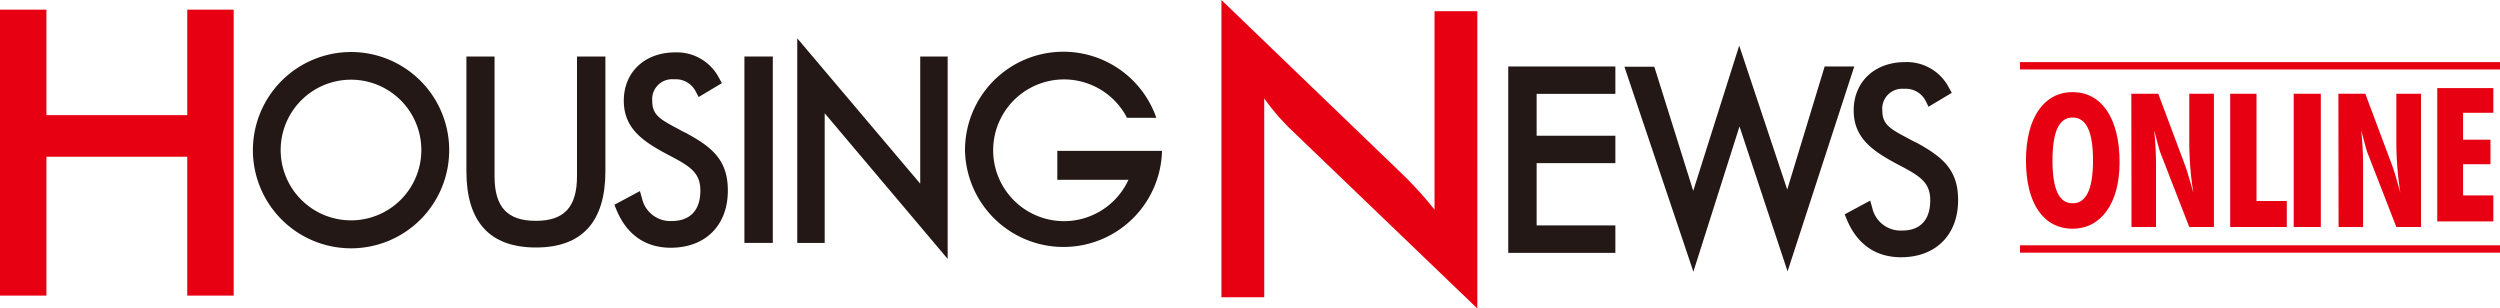
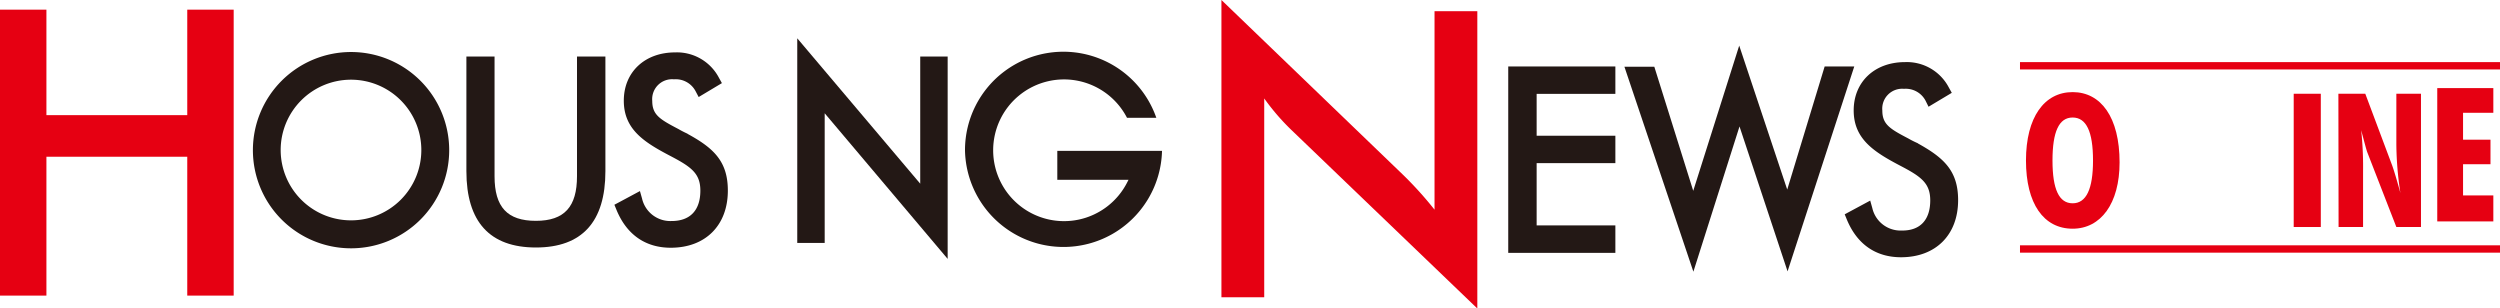
<svg xmlns="http://www.w3.org/2000/svg" viewBox="0 0 517.59 63.87">
  <defs>
    <style>.cls-1{fill:#e60012;}.cls-2{fill:#231815;}</style>
  </defs>
  <g id="レイヤー_2" data-name="レイヤー 2">
    <g id="レイヤー_1-2" data-name="レイヤー 1">
      <path class="cls-1" d="M0,2H9.61V23.84H38.77V2h9.61V61.2H38.77V32.45H9.61V61.2H0Z" />
      <path class="cls-1" d="M252.88,0l37.61,36.2A75.86,75.86,0,0,1,297,43.41V2.32h8.86V63.87L267.46,27a46.63,46.63,0,0,1-5.72-6.62V61.55h-8.86Z" />
      <path class="cls-2" d="M125.34,11.7V35.44c0,10.49-4.84,15.8-14.39,15.8s-14.39-5.31-14.39-15.8V11.7h5.83V36.5c0,6.38,2.64,9.22,8.56,9.22s8.51-2.93,8.51-9.22V11.7Z" />
-       <path class="cls-2" d="M160,11.7V50.29h-5.88V11.7Z" />
      <path class="cls-2" d="M165.06,7.93c1.09,1.3,25.46,30.1,25.46,30.1V11.7h5.68V53.6L170.74,23.45V50.29h-5.68Z" />
      <path class="cls-2" d="M334.44,13.76v5.68h-16.3V28.1h16.3v5.68h-16.3V46.67h16.3v5.68H312.26V13.76Z" />
      <path class="cls-2" d="M360.08,9.44c.6,1.78,9.94,29.81,9.94,29.81s7.61-25,7.75-25.49h6.13c-.26.82-13.22,40.63-13.81,42.42l-9.95-30s-9,28.29-9.55,30.07c-.6-1.79-14-41.62-14.28-42.44h6.19l8.06,25.7Z" />
      <path class="cls-2" d="M399.63,41.49c0-3.56-1.88-4.92-6.15-7.15-5.5-2.88-9.7-5.55-9.7-11.48s4.36-10,10.61-10a9.81,9.81,0,0,1,9.09,5.26l.61,1.1-4.81,2.88-.63-1.27a4.63,4.63,0,0,0-4.46-2.44,4.12,4.12,0,0,0-4.48,4.49c0,2.86,1.55,3.79,5.38,5.79a18.93,18.93,0,0,0,2,1l-.06,0c5.43,3,8.37,5.7,8.37,11.77,0,7.18-4.63,11.82-11.82,11.82-5.23,0-9.11-2.7-11.22-7.81l-.44-1.08,5.28-2.84.44,1.57a6,6,0,0,0,6.09,4.63C397.52,47.78,399.63,45.55,399.63,41.49Z" />
      <path class="cls-2" d="M145,39.47c0-3.56-1.88-4.91-6.15-7.15-5.5-2.87-9.7-5.53-9.7-11.47s4.36-10,10.61-10a9.81,9.81,0,0,1,9.09,5.26l.61,1.1-4.81,2.88L144,18.86a4.65,4.65,0,0,0-4.47-2.44,4.12,4.12,0,0,0-4.49,4.48c0,2.87,1.56,3.8,5.39,5.8a20.18,20.18,0,0,0,1.95,1l-.06,0c5.43,2.95,8.37,5.7,8.37,11.76,0,7.19-4.63,11.83-11.82,11.83-5.23,0-9.11-2.7-11.22-7.8l-.45-1.1c.45-.23,4.69-2.51,5.29-2.83l.44,1.56a6,6,0,0,0,6.09,4.64C142.89,45.77,145,43.53,145,39.47Z" />
      <path class="cls-2" d="M199.79,31.13a20.37,20.37,0,0,1,39.61-6.74l-6.07,0a14.67,14.67,0,1,0,.06,13.33l.25-.49-.89,0-13.85,0v-6h21.68a20.4,20.4,0,0,1-40.79-.1Z" />
      <path class="cls-2" d="M72.7,10.77A20.32,20.32,0,1,0,93,31.09,20.32,20.32,0,0,0,72.7,10.77Zm0,34.85A14.56,14.56,0,1,1,87.23,31.06,14.55,14.55,0,0,1,72.67,45.62Z" />
      <path class="cls-1" d="M429.11,47.35c-6,0-9.66-5.18-9.66-14.12s3.79-14.16,9.66-14.16,9.72,5.22,9.72,14.55C438.83,42.17,434.92,47.35,429.11,47.35Zm4.22-14.12c0-6-1.39-8.9-4.22-8.9s-4.17,2.94-4.17,8.9,1.35,8.86,4.17,8.86S433.33,39.15,433.33,33.23Z" />
-       <path class="cls-1" d="M441.26,19.41h5.58l5.56,14.86c.32.85.9,2.75,1.71,5.69a67.92,67.92,0,0,1-.85-9.94V19.41h5.1V47h-5.1l-6-15.43c-.19-.47-.58-2-1.27-4.61a72.73,72.73,0,0,1,.38,8.43V47h-5.07Z" />
-       <path class="cls-1" d="M461.73,19.41h5.45V41.62h6.27V47H461.73Z" />
      <path class="cls-1" d="M474.88,19.41h5.61V47h-5.61Z" />
      <path class="cls-1" d="M484.13,19.41h5.57l5.57,14.86c.31.85.9,2.75,1.7,5.69a69.22,69.22,0,0,1-.84-9.94V19.41h5.1V47h-5.1l-6-15.43c-.19-.47-.58-2-1.28-4.61a70.44,70.44,0,0,1,.39,8.43V47h-5.07Z" />
      <path class="cls-1" d="M504.6,18.24h11.61v5.11h-6.27v5.57h5.68V34h-5.68v6.46h6.27v5.38H504.6Z" />
      <rect class="cls-1" x="418.21" y="50.79" width="99.38" height="1.52" />
      <rect class="cls-1" x="418.21" y="12.86" width="99.38" height="1.52" />
    </g>
  </g>
</svg>